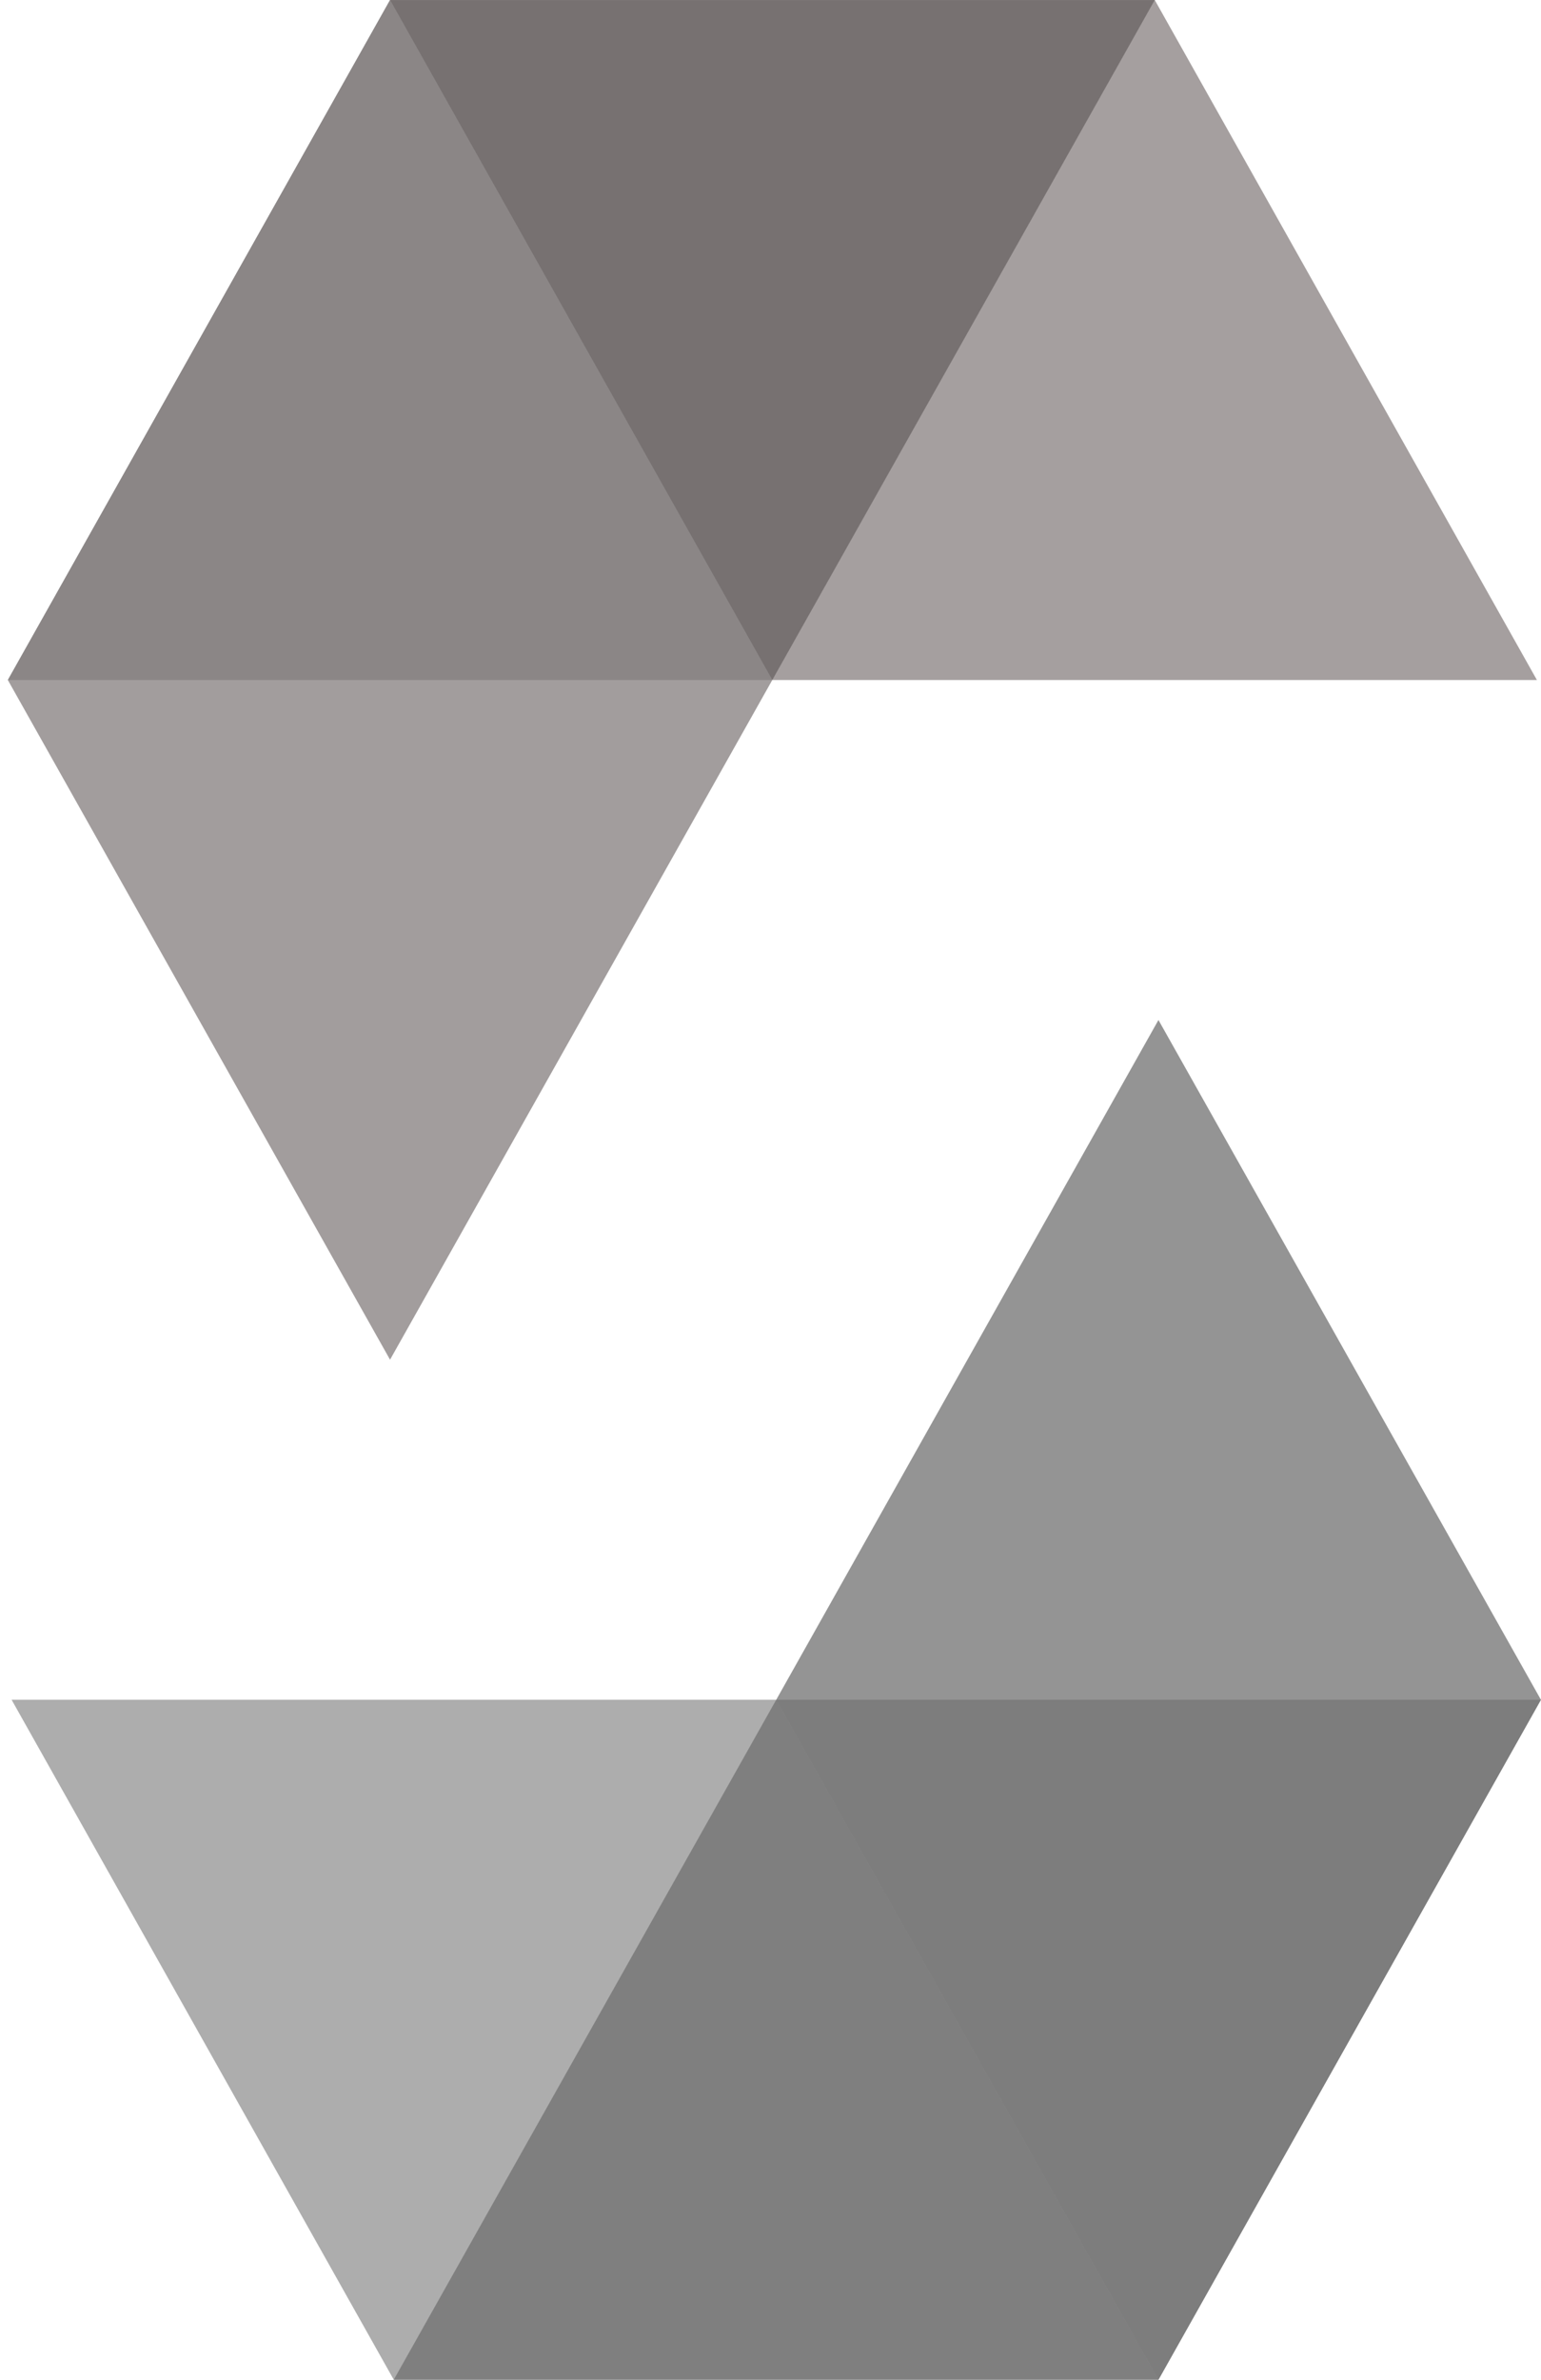
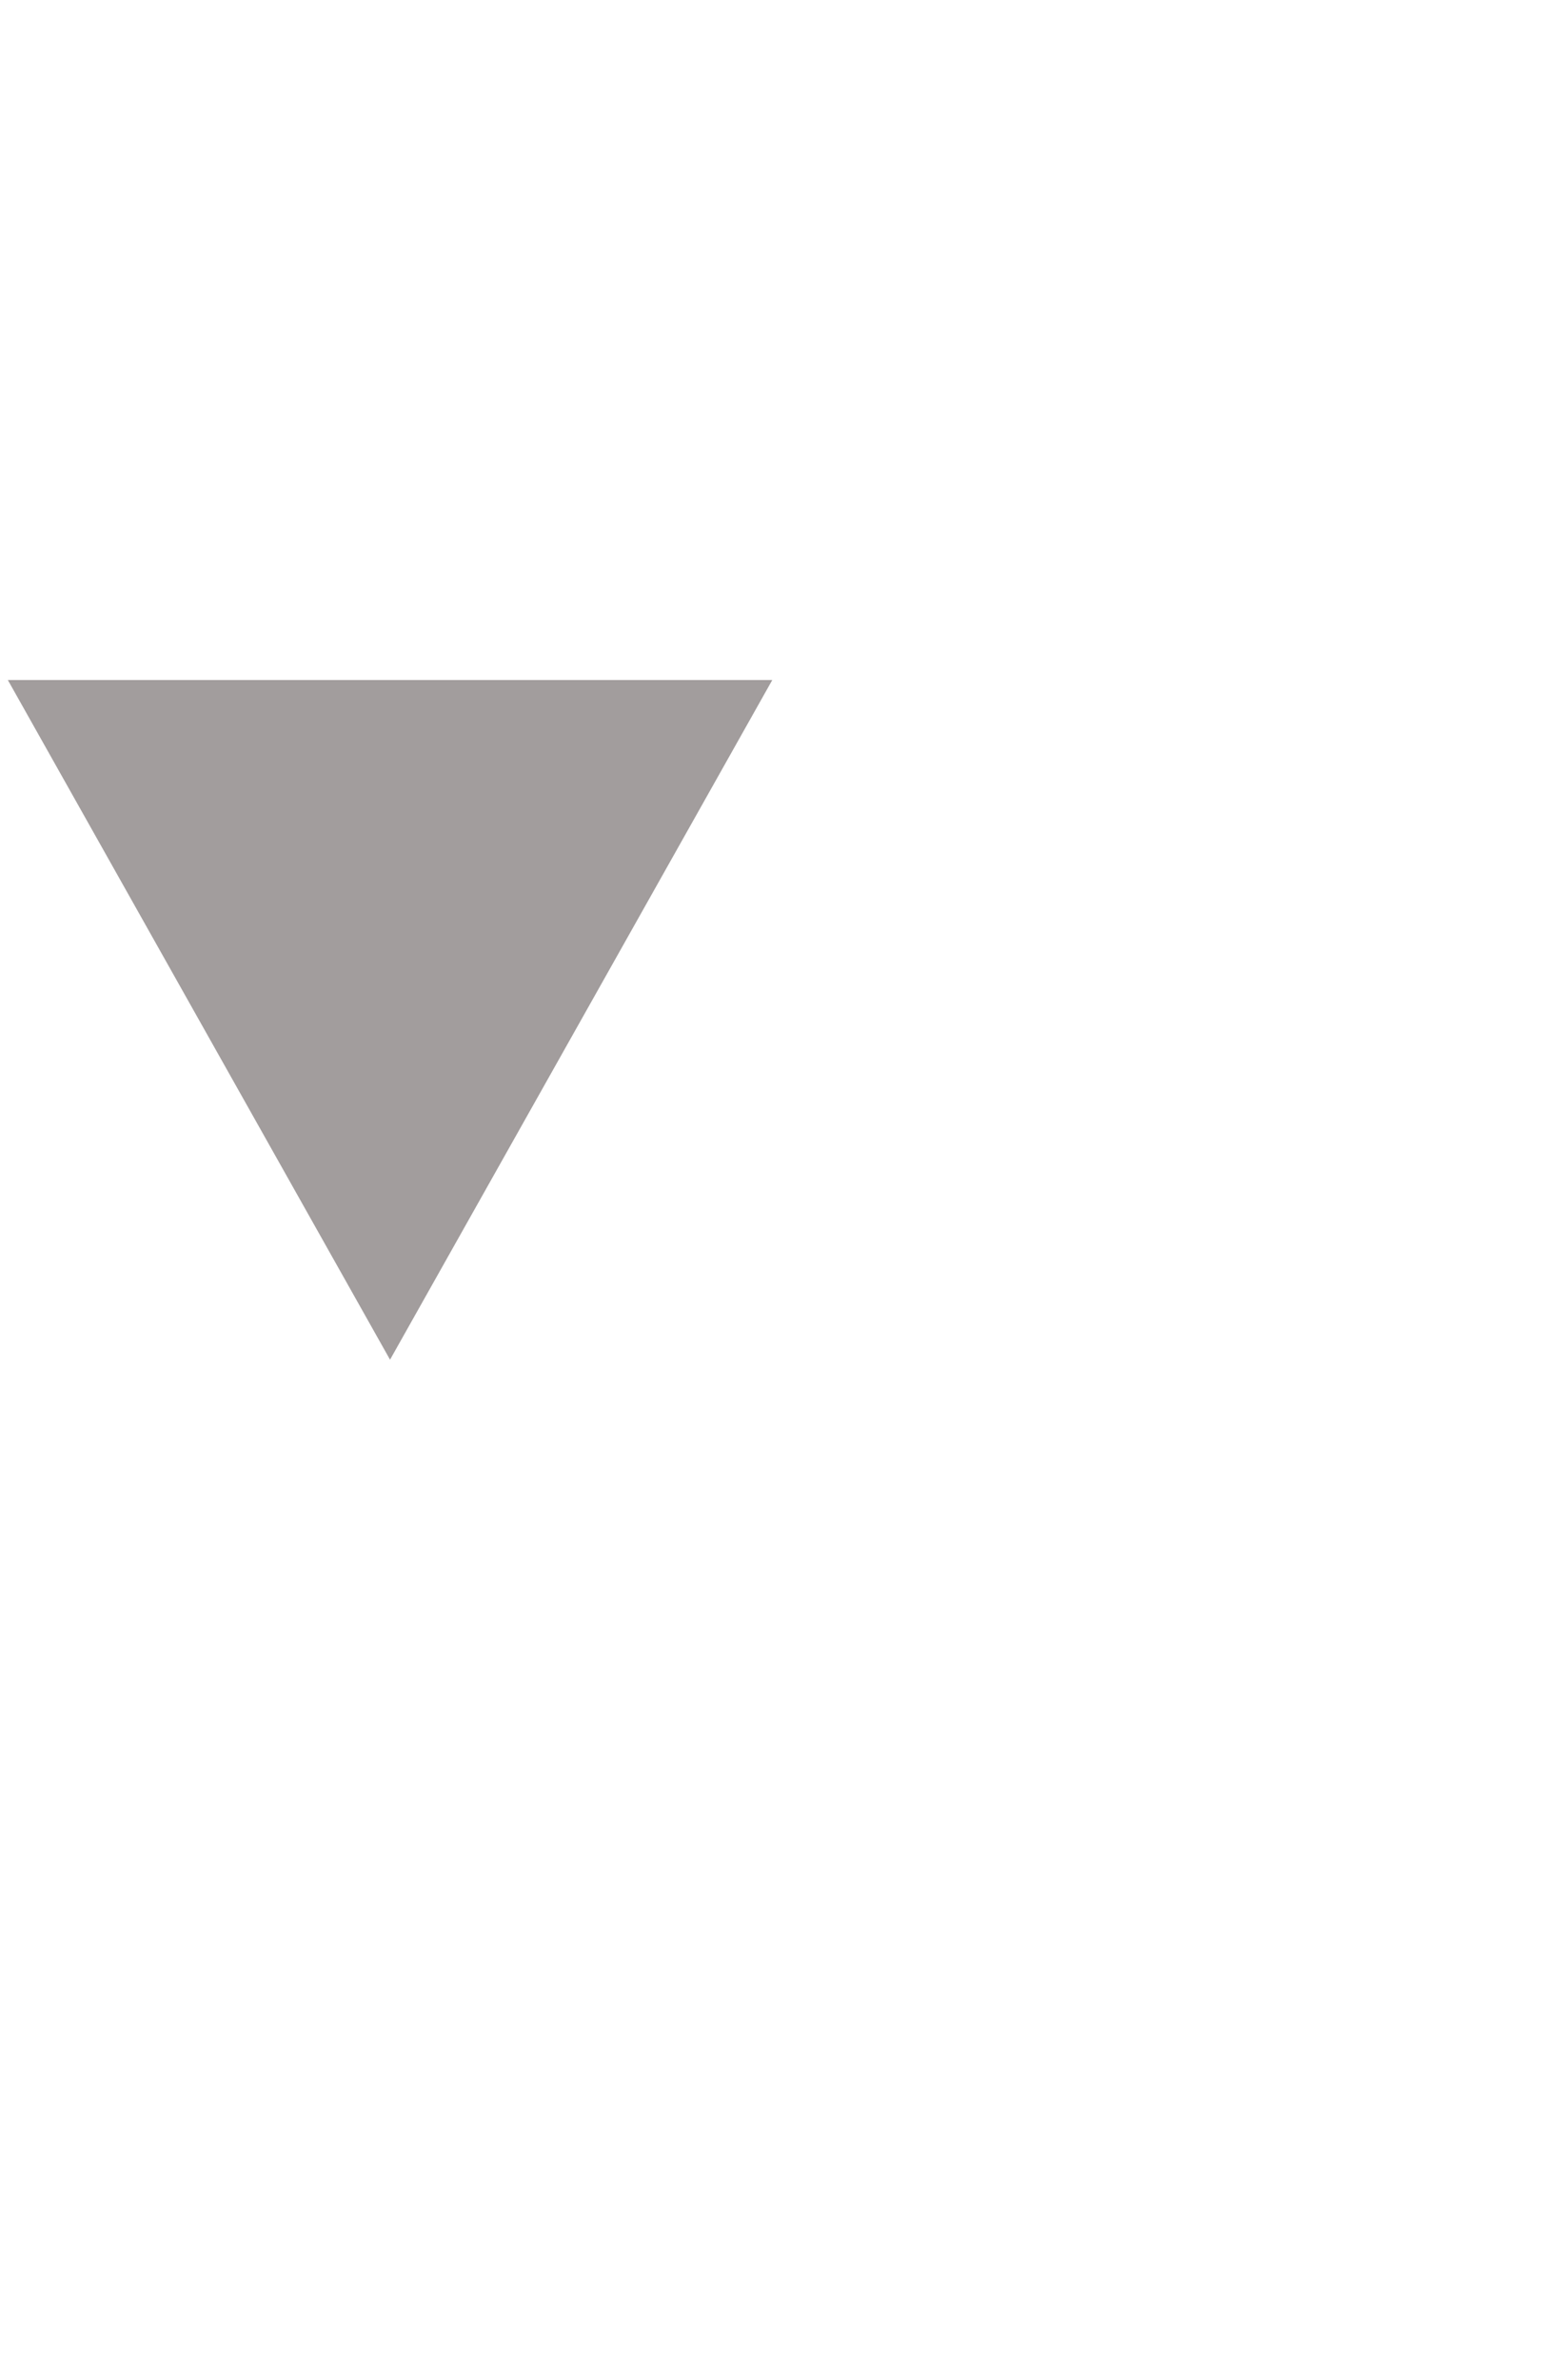
<svg xmlns="http://www.w3.org/2000/svg" width="57" height="88" viewBox="0 0 57 88" fill="none">
  <g clip-path="url(#clip0_311_715)">
-     <path opacity="0.45" d="M42.713 0.002L28.566 25.146H0.29L14.427 0.002H42.713Z" fill="black" />
-     <path opacity="0.6" d="M28.566 25.146H56.849L42.714 0.002H14.427L28.566 25.146Z" fill="#695F5F" />
-     <path opacity="0.8" d="M14.427 50.279L28.566 25.146L14.427 0.002L0.29 25.146L14.427 50.279Z" fill="#8B8585" />
-     <path opacity="0.45" d="M14.565 87.998L28.712 62.854H56.998L42.85 87.998H14.565Z" fill="black" />
-     <path opacity="0.6" d="M28.712 62.854H0.429L14.565 87.998H42.85L28.712 62.854Z" fill="#767676" />
-     <path opacity="0.8" d="M42.85 37.718L28.712 62.854L42.85 87.998L56.997 62.854L42.85 37.718Z" fill="#7A7979" />
+     <path opacity="0.8" d="M14.427 50.279L28.566 25.146L0.29 25.146L14.427 50.279Z" fill="#8B8585" />
  </g>
  <defs>
    <clipPath id="clip0_311_715">
      <rect width="56.707" height="88" fill="white" transform="translate(0.29)" />
    </clipPath>
  </defs>
</svg>